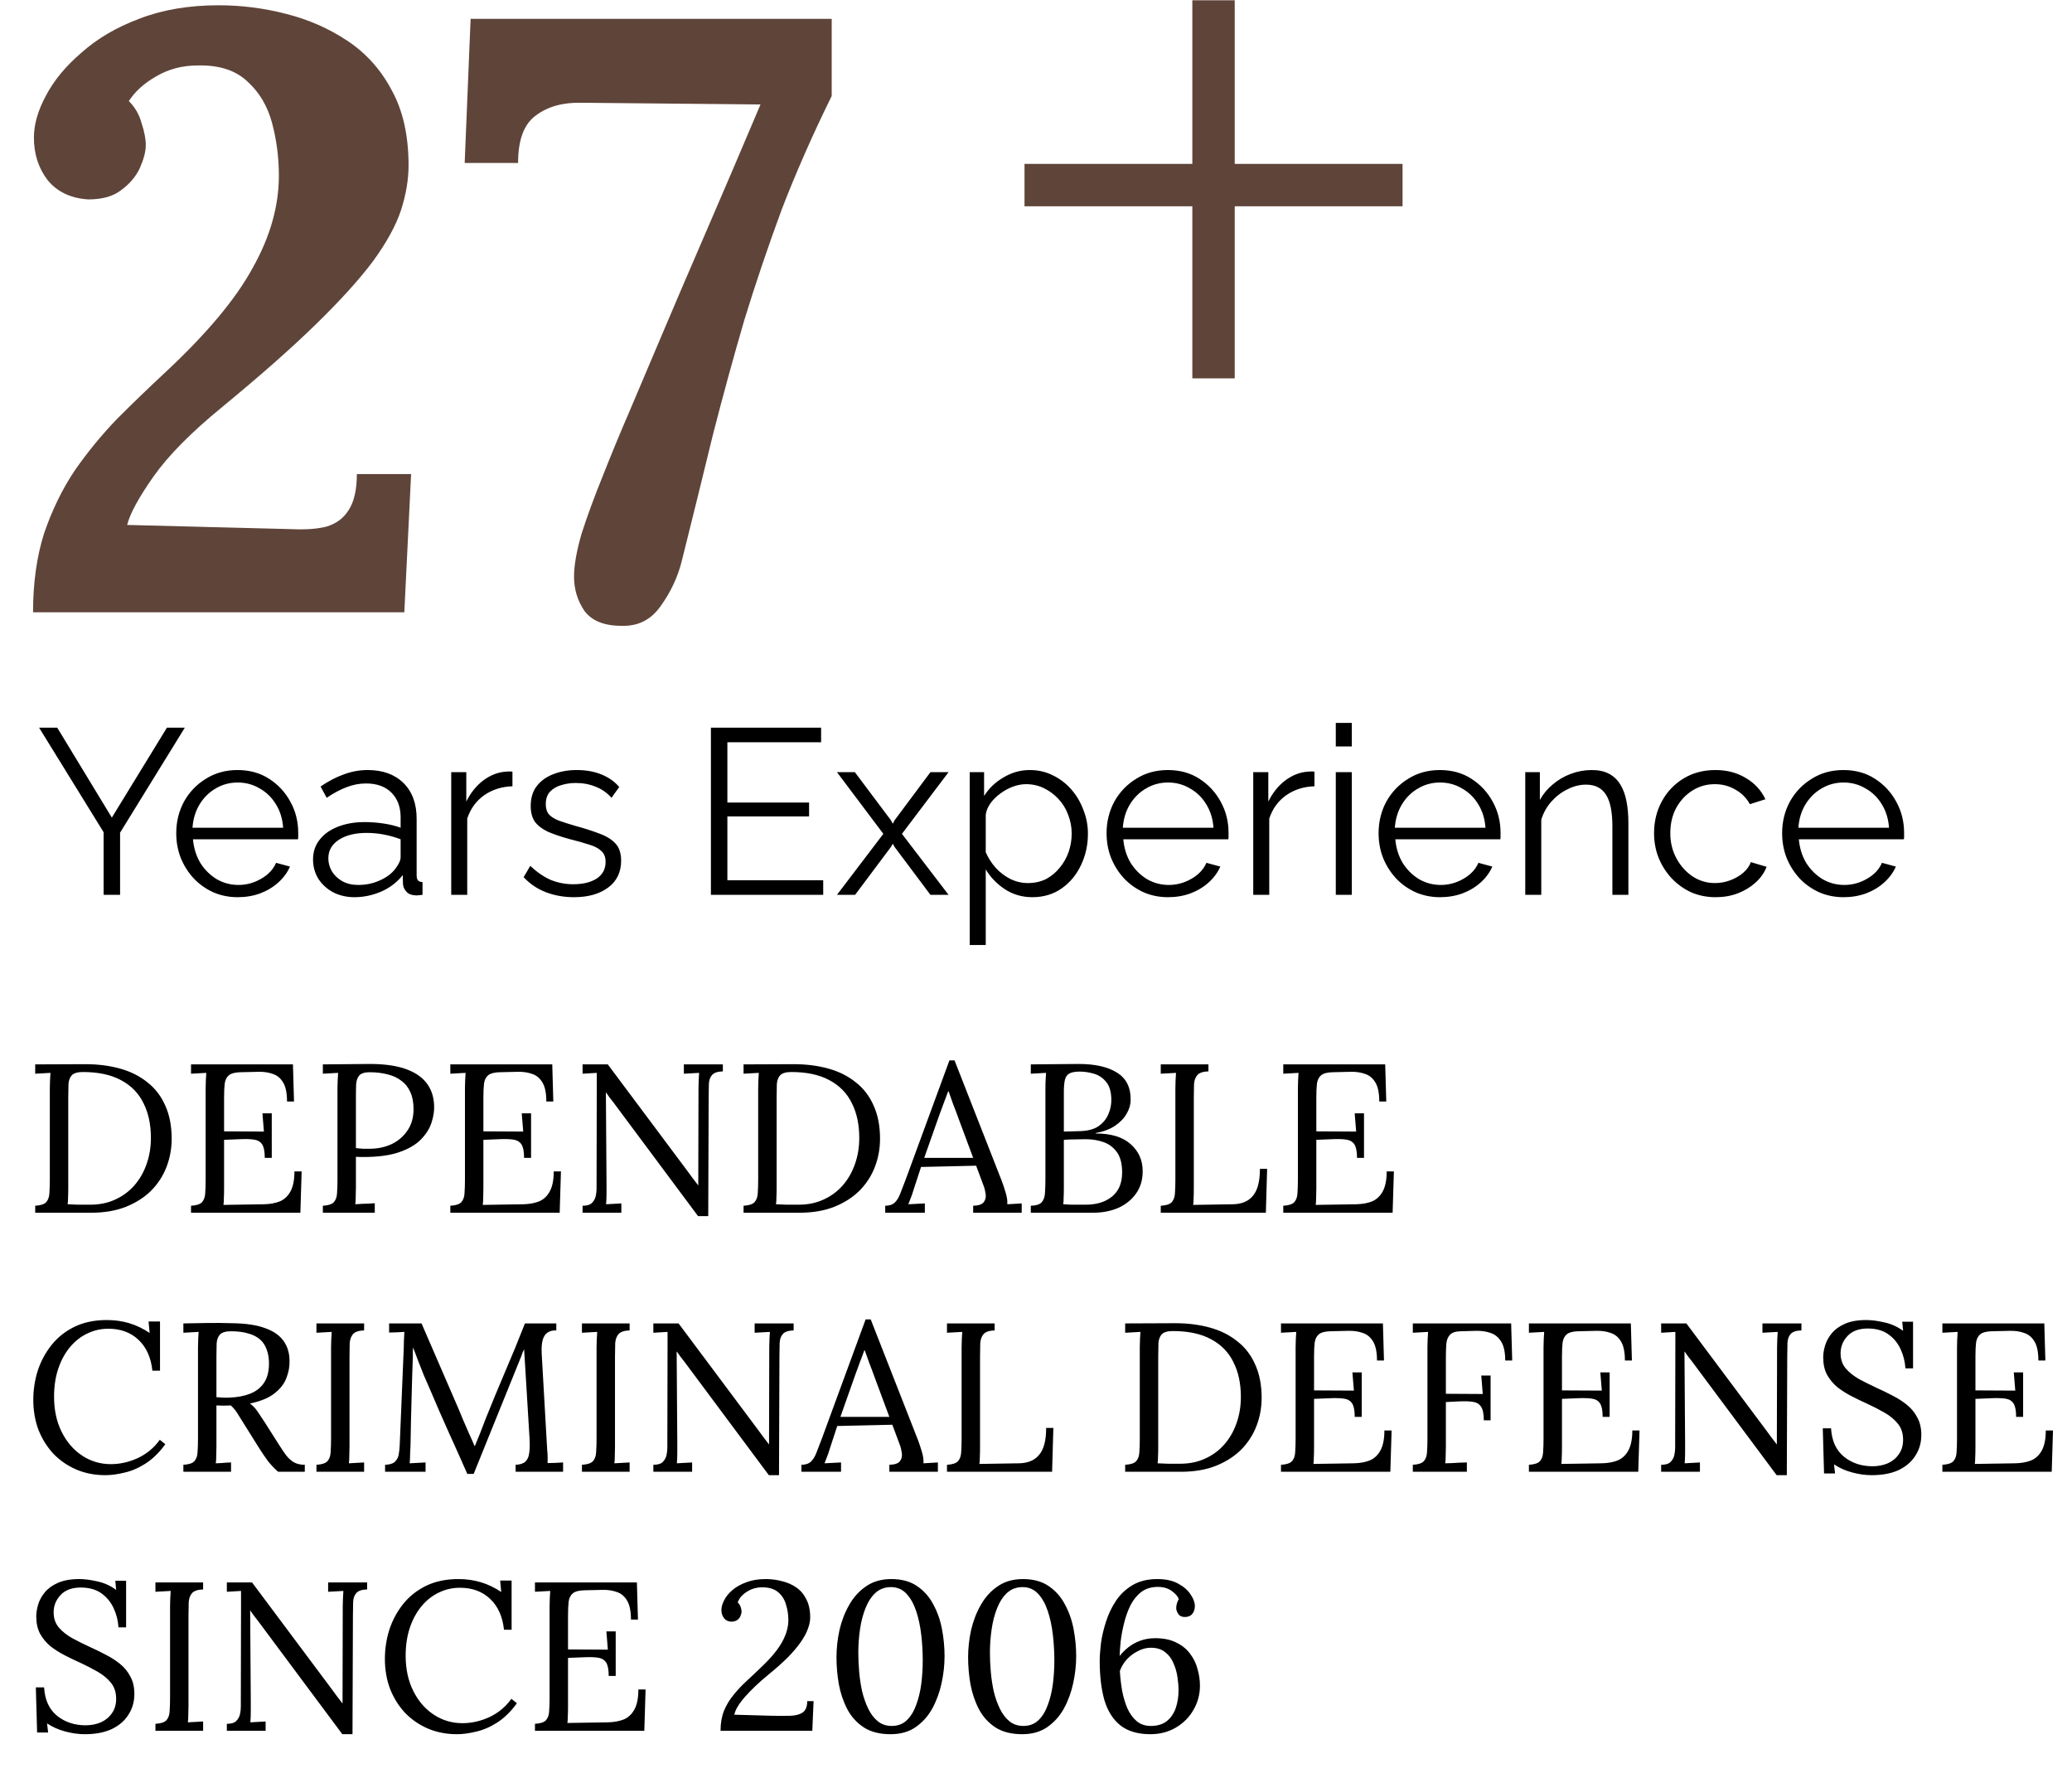
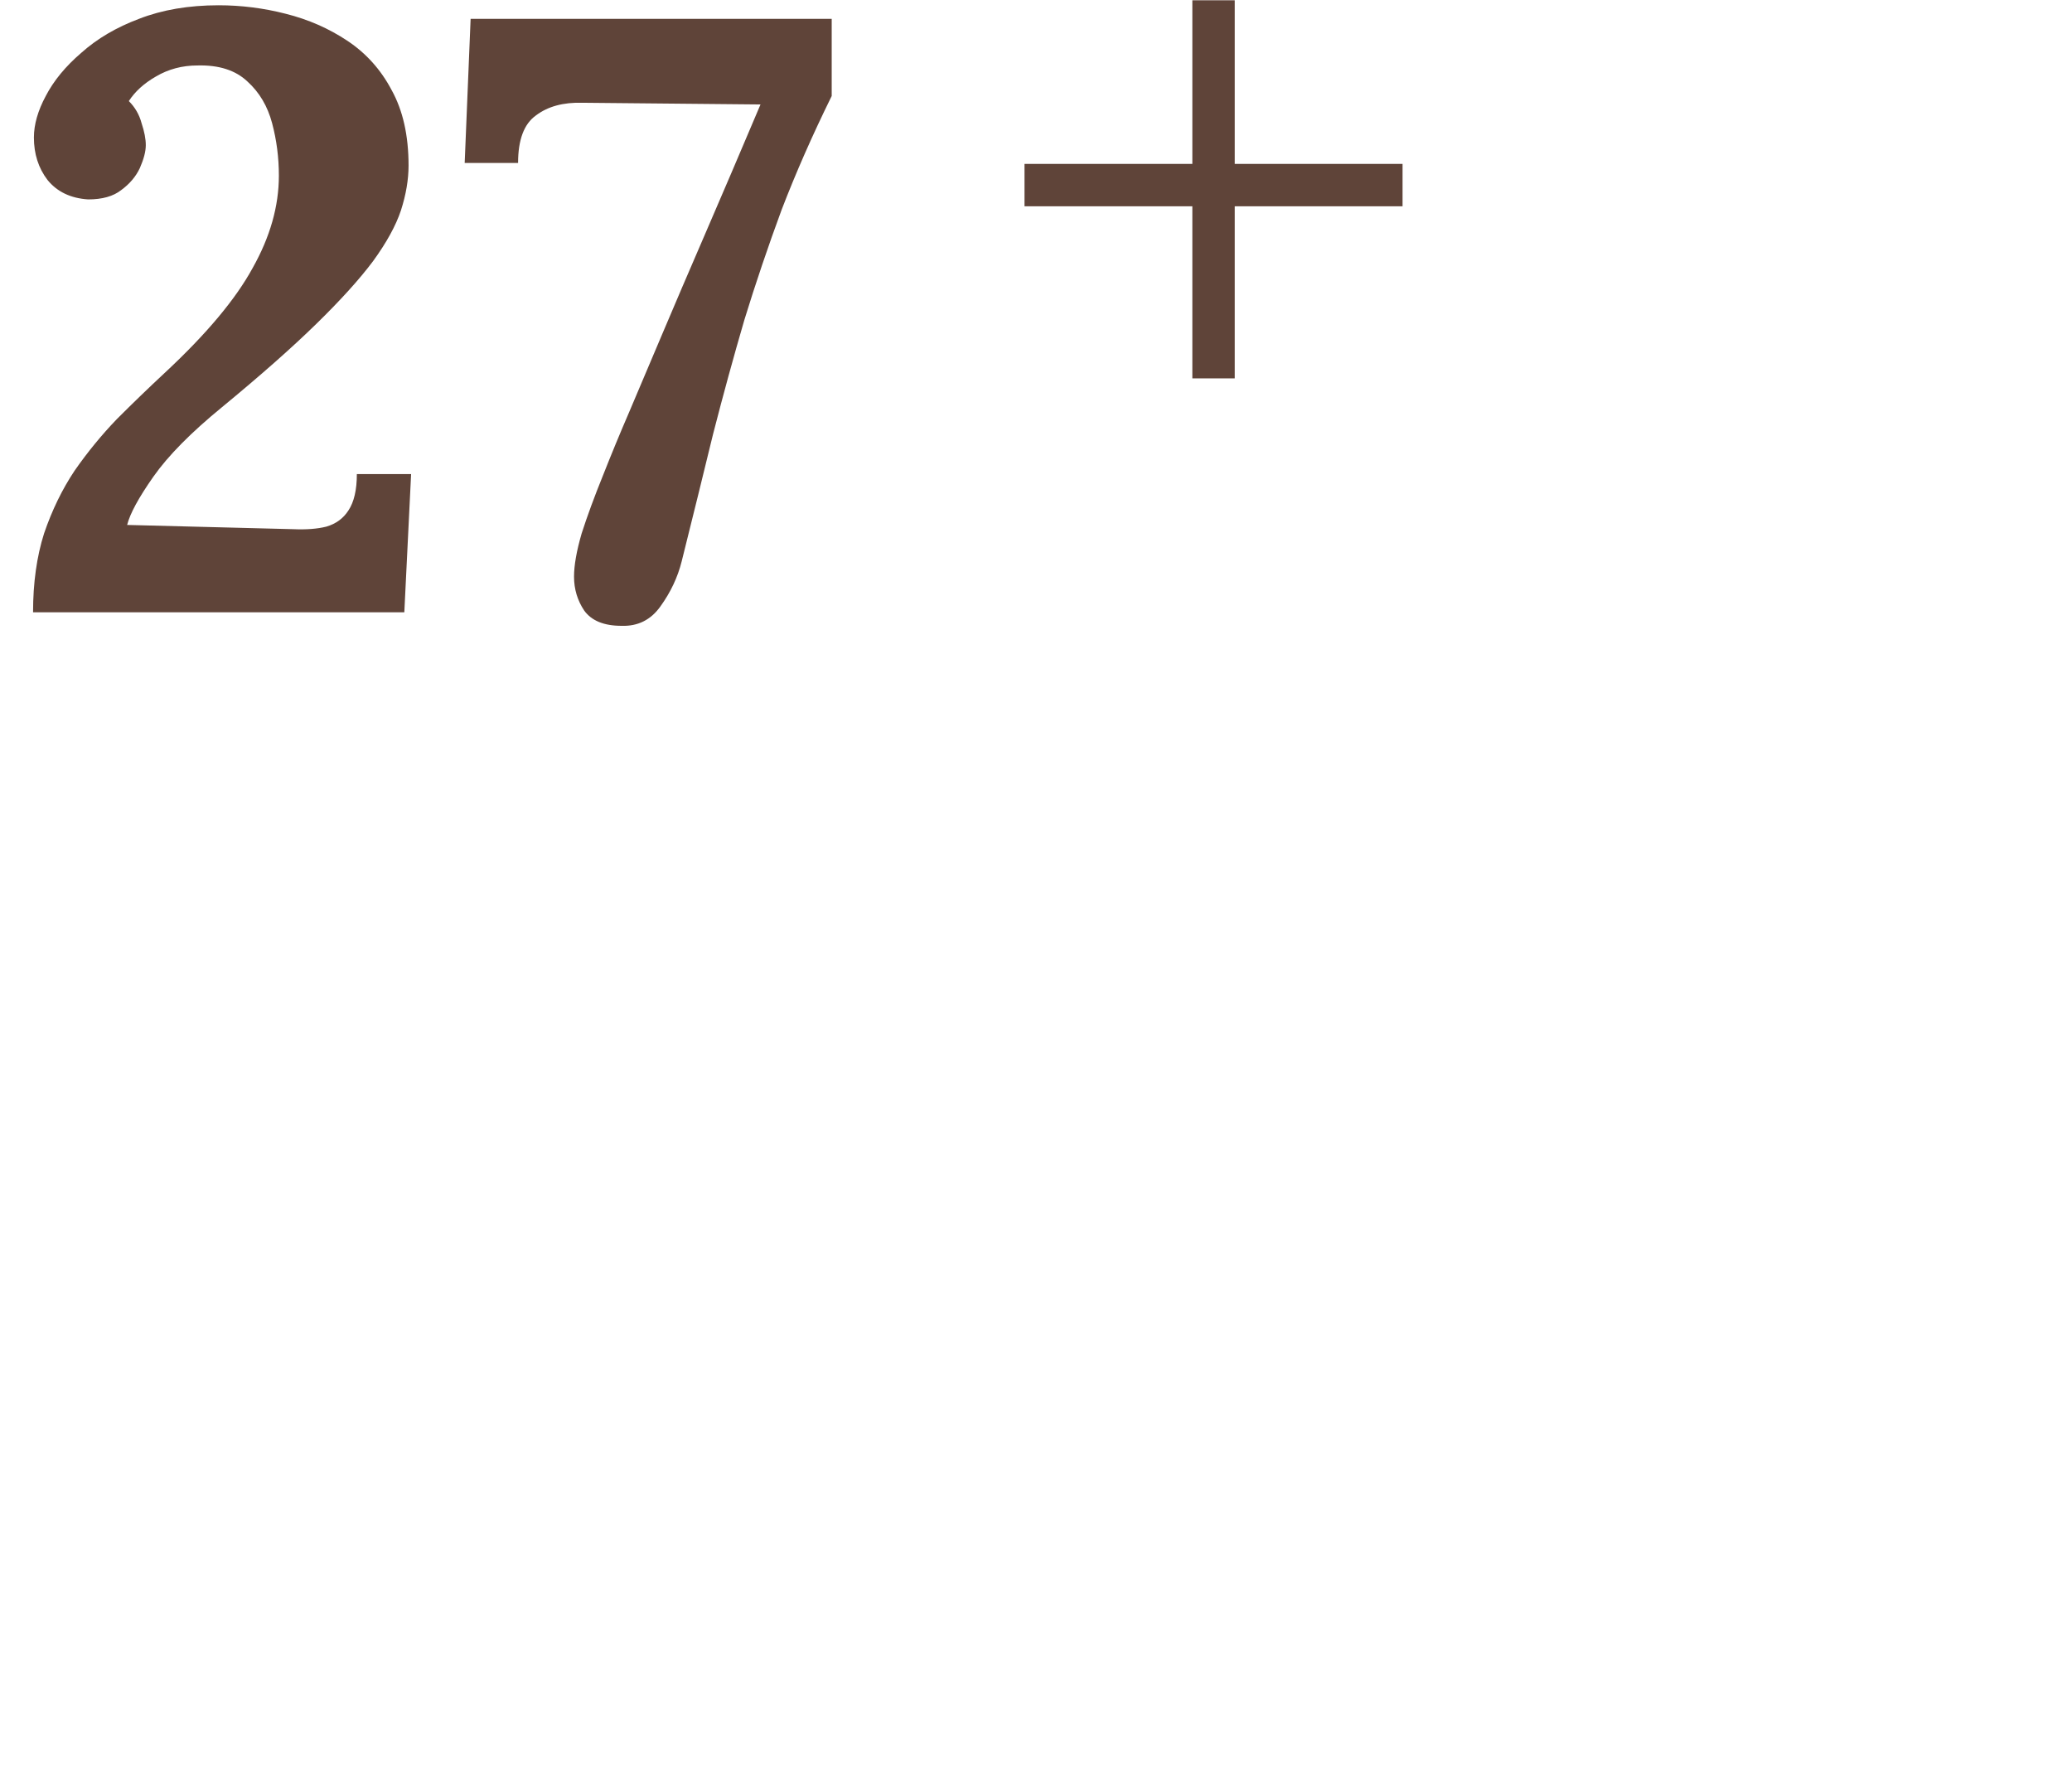
<svg xmlns="http://www.w3.org/2000/svg" width="176" height="151" viewBox="0 0 176 151" fill="none">
  <path d="M2.808 52C2.808 49.504 3.12 47.272 3.744 45.304C4.416 43.336 5.28 41.56 6.336 39.976C7.44 38.392 8.64 36.928 9.936 35.584C11.28 34.24 12.648 32.92 14.04 31.624C17.544 28.36 20.016 25.408 21.456 22.768C22.944 20.128 23.688 17.512 23.688 14.92C23.688 13.384 23.496 11.896 23.112 10.456C22.728 9.016 22.032 7.84 21.024 6.928C20.016 5.968 18.6 5.512 16.776 5.56C15.48 5.56 14.304 5.872 13.248 6.496C12.24 7.072 11.472 7.768 10.944 8.584C11.472 9.112 11.832 9.736 12.024 10.456C12.264 11.176 12.384 11.8 12.384 12.328C12.384 12.856 12.216 13.504 11.88 14.272C11.544 14.992 11.016 15.616 10.296 16.144C9.624 16.672 8.688 16.936 7.488 16.936C6 16.84 4.848 16.288 4.032 15.28C3.264 14.272 2.88 13.072 2.88 11.68C2.88 10.576 3.216 9.4 3.888 8.152C4.56 6.856 5.568 5.632 6.912 4.48C8.256 3.28 9.888 2.32 11.808 1.6C13.776 0.832 16.032 0.448 18.576 0.448C20.496 0.448 22.392 0.688 24.264 1.168C26.184 1.648 27.936 2.416 29.52 3.472C31.104 4.528 32.352 5.92 33.264 7.648C34.224 9.376 34.704 11.512 34.704 14.056C34.704 15.256 34.488 16.528 34.056 17.872C33.624 19.168 32.832 20.608 31.68 22.192C30.528 23.728 28.92 25.504 26.856 27.52C24.792 29.536 22.128 31.888 18.864 34.576C16.224 36.736 14.28 38.704 13.032 40.48C11.784 42.256 11.04 43.624 10.8 44.584L24.912 44.944C26.016 44.992 26.952 44.92 27.72 44.728C28.536 44.488 29.16 44.032 29.592 43.36C30.072 42.64 30.312 41.608 30.312 40.264H34.92L34.344 52H2.808ZM52.791 53.152C51.303 53.152 50.247 52.72 49.623 51.856C49.047 50.992 48.759 50.032 48.759 48.976C48.759 48.016 48.975 46.792 49.407 45.304C49.887 43.816 50.487 42.184 51.207 40.408C51.927 38.584 52.671 36.784 53.439 35.008C54.255 33.088 55.191 30.88 56.247 28.384C57.303 25.888 58.527 23.032 59.919 19.816C61.311 16.6 62.871 12.952 64.599 8.872L49.479 8.728C47.847 8.68 46.527 9.04 45.519 9.808C44.511 10.528 44.007 11.872 44.007 13.84H39.471L39.975 1.6H70.647V8.152C69.015 11.464 67.599 14.68 66.399 17.8C65.247 20.92 64.191 24.04 63.231 27.16C62.319 30.28 61.431 33.52 60.567 36.88C59.751 40.24 58.863 43.84 57.903 47.68C57.567 49.024 56.967 50.296 56.103 51.496C55.287 52.648 54.183 53.2 52.791 53.152Z" fill="#5F4439" />
-   <path d="M4.86 61.8L9.5 69.44L14.18 61.8H15.7L10.2 70.72V76H8.8V70.68L3.32 61.8H4.86ZM20.191 76.2C19.445 76.2 18.751 76.06 18.111 75.78C17.471 75.487 16.918 75.093 16.451 74.6C15.985 74.093 15.618 73.513 15.351 72.86C15.098 72.207 14.971 71.507 14.971 70.76C14.971 69.787 15.191 68.893 15.631 68.08C16.085 67.267 16.705 66.62 17.491 66.14C18.278 65.647 19.171 65.4 20.171 65.4C21.198 65.4 22.091 65.647 22.851 66.14C23.625 66.633 24.231 67.287 24.671 68.1C25.111 68.9 25.331 69.78 25.331 70.74C25.331 70.847 25.331 70.953 25.331 71.06C25.331 71.153 25.325 71.227 25.311 71.28H16.391C16.458 72.027 16.665 72.693 17.011 73.28C17.371 73.853 17.831 74.313 18.391 74.66C18.965 74.993 19.585 75.16 20.251 75.16C20.931 75.16 21.571 74.987 22.171 74.64C22.785 74.293 23.211 73.84 23.451 73.28L24.631 73.6C24.418 74.093 24.091 74.54 23.651 74.94C23.211 75.34 22.691 75.653 22.091 75.88C21.505 76.093 20.871 76.2 20.191 76.2ZM16.351 70.3H24.051C23.998 69.54 23.791 68.873 23.431 68.3C23.085 67.727 22.625 67.28 22.051 66.96C21.491 66.627 20.871 66.46 20.191 66.46C19.511 66.46 18.891 66.627 18.331 66.96C17.771 67.28 17.311 67.733 16.951 68.32C16.605 68.893 16.405 69.553 16.351 70.3ZM26.59 73C26.59 72.347 26.776 71.787 27.15 71.32C27.523 70.84 28.036 70.473 28.69 70.22C29.356 69.953 30.123 69.82 30.99 69.82C31.496 69.82 32.023 69.86 32.57 69.94C33.116 70.02 33.603 70.14 34.03 70.3V69.42C34.03 68.54 33.77 67.84 33.25 67.32C32.73 66.8 32.01 66.54 31.09 66.54C30.53 66.54 29.976 66.647 29.43 66.86C28.896 67.06 28.336 67.36 27.75 67.76L27.23 66.8C27.91 66.333 28.576 65.987 29.23 65.76C29.883 65.52 30.55 65.4 31.23 65.4C32.51 65.4 33.523 65.767 34.27 66.5C35.016 67.233 35.39 68.247 35.39 69.54V74.36C35.39 74.547 35.43 74.687 35.51 74.78C35.59 74.86 35.716 74.907 35.89 74.92V76C35.743 76.013 35.616 76.027 35.51 76.04C35.403 76.053 35.323 76.053 35.27 76.04C34.936 76.027 34.683 75.92 34.51 75.72C34.336 75.52 34.243 75.307 34.23 75.08L34.21 74.32C33.743 74.92 33.136 75.387 32.39 75.72C31.643 76.04 30.883 76.2 30.11 76.2C29.443 76.2 28.836 76.06 28.29 75.78C27.756 75.487 27.336 75.1 27.03 74.62C26.736 74.127 26.59 73.587 26.59 73ZM33.57 73.8C33.716 73.613 33.83 73.433 33.91 73.26C33.99 73.087 34.03 72.933 34.03 72.8V71.28C33.576 71.107 33.103 70.973 32.61 70.88C32.13 70.787 31.643 70.74 31.15 70.74C30.176 70.74 29.39 70.933 28.79 71.32C28.19 71.707 27.89 72.233 27.89 72.9C27.89 73.287 27.99 73.653 28.19 74C28.39 74.333 28.683 74.613 29.07 74.84C29.456 75.053 29.91 75.16 30.43 75.16C31.083 75.16 31.69 75.033 32.25 74.78C32.823 74.527 33.263 74.2 33.57 73.8ZM43.528 66.78C42.621 66.807 41.822 67.06 41.128 67.54C40.448 68.02 39.968 68.68 39.688 69.52V76H38.328V65.58H39.608V68.08C39.968 67.347 40.441 66.753 41.028 66.3C41.628 65.847 42.261 65.593 42.928 65.54C43.062 65.527 43.175 65.52 43.268 65.52C43.375 65.52 43.462 65.527 43.528 65.54V66.78ZM48.76 76.2C47.907 76.2 47.113 76.06 46.38 75.78C45.647 75.5 45.013 75.073 44.48 74.5L45.04 73.54C45.627 74.087 46.213 74.487 46.8 74.74C47.4 74.98 48.033 75.1 48.7 75.1C49.513 75.1 50.173 74.94 50.68 74.62C51.187 74.287 51.44 73.813 51.44 73.2C51.44 72.787 51.313 72.473 51.06 72.26C50.82 72.033 50.467 71.853 50 71.72C49.547 71.573 49 71.42 48.36 71.26C47.64 71.06 47.033 70.853 46.54 70.64C46.06 70.413 45.693 70.133 45.44 69.8C45.2 69.453 45.08 69.007 45.08 68.46C45.08 67.78 45.246 67.22 45.58 66.78C45.926 66.327 46.393 65.987 46.98 65.76C47.58 65.52 48.246 65.4 48.98 65.4C49.78 65.4 50.486 65.527 51.1 65.78C51.713 66.033 52.213 66.387 52.6 66.84L51.94 67.76C51.566 67.333 51.12 67.02 50.6 66.82C50.093 66.607 49.526 66.5 48.9 66.5C48.473 66.5 48.066 66.56 47.68 66.68C47.293 66.787 46.973 66.973 46.72 67.24C46.48 67.493 46.36 67.847 46.36 68.3C46.36 68.673 46.453 68.967 46.64 69.18C46.827 69.38 47.106 69.553 47.48 69.7C47.853 69.833 48.313 69.98 48.86 70.14C49.647 70.353 50.333 70.573 50.92 70.8C51.507 71.013 51.96 71.293 52.28 71.64C52.6 71.987 52.76 72.473 52.76 73.1C52.76 74.073 52.393 74.833 51.66 75.38C50.926 75.927 49.96 76.2 48.76 76.2ZM69.925 74.76V76H60.386V61.8H69.746V63.04H61.785V68.16H68.725V69.34H61.785V74.76H69.925ZM72.613 65.58L75.673 69.66L75.833 69.96L75.993 69.66L79.033 65.58H80.573L76.613 70.82L80.573 76H79.033L75.993 71.94L75.833 71.66L75.673 71.94L72.633 76H71.093L75.033 70.82L71.093 65.58H72.613ZM87.691 76.2C86.824 76.2 86.044 75.973 85.351 75.52C84.671 75.067 84.131 74.507 83.731 73.84V80.26H82.371V65.58H83.591V67.6C84.004 66.947 84.558 66.42 85.251 66.02C85.944 65.607 86.684 65.4 87.471 65.4C88.191 65.4 88.851 65.553 89.451 65.86C90.051 66.153 90.571 66.553 91.011 67.06C91.451 67.567 91.791 68.147 92.031 68.8C92.284 69.44 92.411 70.107 92.411 70.8C92.411 71.773 92.211 72.673 91.811 73.5C91.424 74.313 90.878 74.967 90.171 75.46C89.464 75.953 88.638 76.2 87.691 76.2ZM87.311 75C87.884 75 88.398 74.887 88.851 74.66C89.304 74.42 89.691 74.1 90.011 73.7C90.344 73.3 90.598 72.853 90.771 72.36C90.944 71.853 91.031 71.333 91.031 70.8C91.031 70.24 90.931 69.707 90.731 69.2C90.544 68.693 90.271 68.247 89.911 67.86C89.551 67.473 89.138 67.167 88.671 66.94C88.204 66.713 87.698 66.6 87.151 66.6C86.804 66.6 86.444 66.667 86.071 66.8C85.698 66.933 85.338 67.127 84.991 67.38C84.658 67.62 84.378 67.893 84.151 68.2C83.924 68.507 83.784 68.833 83.731 69.18V72.38C83.944 72.873 84.231 73.32 84.591 73.72C84.951 74.107 85.364 74.42 85.831 74.66C86.311 74.887 86.804 75 87.311 75ZM99.215 76.2C98.468 76.2 97.775 76.06 97.135 75.78C96.495 75.487 95.942 75.093 95.475 74.6C95.008 74.093 94.641 73.513 94.375 72.86C94.121 72.207 93.995 71.507 93.995 70.76C93.995 69.787 94.215 68.893 94.655 68.08C95.108 67.267 95.728 66.62 96.515 66.14C97.302 65.647 98.195 65.4 99.195 65.4C100.222 65.4 101.115 65.647 101.875 66.14C102.648 66.633 103.255 67.287 103.695 68.1C104.135 68.9 104.355 69.78 104.355 70.74C104.355 70.847 104.355 70.953 104.355 71.06C104.355 71.153 104.348 71.227 104.335 71.28H95.415C95.481 72.027 95.688 72.693 96.035 73.28C96.395 73.853 96.855 74.313 97.415 74.66C97.988 74.993 98.608 75.16 99.275 75.16C99.955 75.16 100.595 74.987 101.195 74.64C101.808 74.293 102.235 73.84 102.475 73.28L103.655 73.6C103.442 74.093 103.115 74.54 102.675 74.94C102.235 75.34 101.715 75.653 101.115 75.88C100.528 76.093 99.895 76.2 99.215 76.2ZM95.375 70.3H103.075C103.022 69.54 102.815 68.873 102.455 68.3C102.108 67.727 101.648 67.28 101.075 66.96C100.515 66.627 99.895 66.46 99.215 66.46C98.535 66.46 97.915 66.627 97.355 66.96C96.795 67.28 96.335 67.733 95.975 68.32C95.628 68.893 95.428 69.553 95.375 70.3ZM111.653 66.78C110.746 66.807 109.946 67.06 109.253 67.54C108.573 68.02 108.093 68.68 107.813 69.52V76H106.453V65.58H107.733V68.08C108.093 67.347 108.566 66.753 109.153 66.3C109.753 65.847 110.386 65.593 111.053 65.54C111.186 65.527 111.3 65.52 111.393 65.52C111.5 65.52 111.586 65.527 111.653 65.54V66.78ZM113.465 76V65.58H114.825V76H113.465ZM113.465 63.4V61.4H114.825V63.4H113.465ZM122.32 76.2C121.574 76.2 120.88 76.06 120.24 75.78C119.6 75.487 119.047 75.093 118.58 74.6C118.114 74.093 117.747 73.513 117.48 72.86C117.227 72.207 117.1 71.507 117.1 70.76C117.1 69.787 117.32 68.893 117.76 68.08C118.214 67.267 118.834 66.62 119.62 66.14C120.407 65.647 121.3 65.4 122.3 65.4C123.327 65.4 124.22 65.647 124.98 66.14C125.754 66.633 126.36 67.287 126.8 68.1C127.24 68.9 127.46 69.78 127.46 70.74C127.46 70.847 127.46 70.953 127.46 71.06C127.46 71.153 127.454 71.227 127.44 71.28H118.52C118.587 72.027 118.794 72.693 119.14 73.28C119.5 73.853 119.96 74.313 120.52 74.66C121.094 74.993 121.714 75.16 122.38 75.16C123.06 75.16 123.7 74.987 124.3 74.64C124.914 74.293 125.34 73.84 125.58 73.28L126.76 73.6C126.547 74.093 126.22 74.54 125.78 74.94C125.34 75.34 124.82 75.653 124.22 75.88C123.634 76.093 123 76.2 122.32 76.2ZM118.48 70.3H126.18C126.127 69.54 125.92 68.873 125.56 68.3C125.214 67.727 124.754 67.28 124.18 66.96C123.62 66.627 123 66.46 122.32 66.46C121.64 66.46 121.02 66.627 120.46 66.96C119.9 67.28 119.44 67.733 119.08 68.32C118.734 68.893 118.534 69.553 118.48 70.3ZM138.319 76H136.959V70.18C136.959 68.953 136.779 68.06 136.419 67.5C136.059 66.927 135.492 66.64 134.719 66.64C134.185 66.64 133.659 66.773 133.139 67.04C132.619 67.293 132.159 67.647 131.759 68.1C131.372 68.54 131.092 69.047 130.919 69.62V76H129.559V65.58H130.799V67.94C131.079 67.433 131.445 66.993 131.899 66.62C132.352 66.233 132.865 65.933 133.439 65.72C134.012 65.507 134.605 65.4 135.219 65.4C135.792 65.4 136.279 65.507 136.679 65.72C137.079 65.933 137.399 66.24 137.639 66.64C137.879 67.027 138.052 67.5 138.159 68.06C138.265 68.607 138.319 69.22 138.319 69.9V76ZM145.739 76.2C144.979 76.2 144.279 76.06 143.639 75.78C143.012 75.487 142.459 75.087 141.979 74.58C141.512 74.073 141.145 73.493 140.879 72.84C140.625 72.187 140.499 71.493 140.499 70.76C140.499 69.773 140.719 68.873 141.159 68.06C141.599 67.247 142.212 66.6 142.999 66.12C143.785 65.64 144.692 65.4 145.719 65.4C146.692 65.4 147.552 65.627 148.299 66.08C149.045 66.52 149.599 67.12 149.959 67.88L148.639 68.3C148.345 67.767 147.932 67.353 147.399 67.06C146.879 66.753 146.299 66.6 145.659 66.6C144.965 66.6 144.332 66.78 143.759 67.14C143.185 67.5 142.725 67.993 142.379 68.62C142.045 69.247 141.879 69.96 141.879 70.76C141.879 71.547 142.052 72.26 142.399 72.9C142.745 73.54 143.205 74.053 143.779 74.44C144.352 74.813 144.985 75 145.679 75C146.132 75 146.565 74.92 146.979 74.76C147.405 74.6 147.772 74.387 148.079 74.12C148.399 73.84 148.612 73.54 148.719 73.22L150.059 73.62C149.872 74.113 149.559 74.56 149.119 74.96C148.692 75.347 148.185 75.653 147.599 75.88C147.025 76.093 146.405 76.2 145.739 76.2ZM156.598 76.2C155.851 76.2 155.158 76.06 154.518 75.78C153.878 75.487 153.324 75.093 152.858 74.6C152.391 74.093 152.024 73.513 151.758 72.86C151.504 72.207 151.378 71.507 151.378 70.76C151.378 69.787 151.598 68.893 152.038 68.08C152.491 67.267 153.111 66.62 153.898 66.14C154.684 65.647 155.578 65.4 156.578 65.4C157.604 65.4 158.498 65.647 159.258 66.14C160.031 66.633 160.638 67.287 161.078 68.1C161.518 68.9 161.738 69.78 161.738 70.74C161.738 70.847 161.738 70.953 161.738 71.06C161.738 71.153 161.731 71.227 161.718 71.28H152.798C152.864 72.027 153.071 72.693 153.418 73.28C153.778 73.853 154.238 74.313 154.798 74.66C155.371 74.993 155.991 75.16 156.658 75.16C157.338 75.16 157.978 74.987 158.578 74.64C159.191 74.293 159.618 73.84 159.858 73.28L161.038 73.6C160.824 74.093 160.498 74.54 160.058 74.94C159.618 75.34 159.098 75.653 158.498 75.88C157.911 76.093 157.278 76.2 156.598 76.2ZM152.758 70.3H160.458C160.404 69.54 160.198 68.873 159.838 68.3C159.491 67.727 159.031 67.28 158.458 66.96C157.898 66.627 157.278 66.46 156.598 66.46C155.918 66.46 155.298 66.627 154.738 66.96C154.178 67.28 153.718 67.733 153.358 68.32C153.011 68.893 152.811 69.553 152.758 70.3Z" fill="black" />
  <path d="M87.024 13.92H119.136V17.52H87.024V13.92ZM104.88 0.024V32.136H101.28V0.024H104.88Z" fill="#5F4439" />
-   <path d="M2.99 102.406C3.446 102.382 3.758 102.28 3.926 102.1C4.094 101.908 4.184 101.65 4.196 101.326C4.22 100.99 4.232 100.612 4.232 100.192V92.416C4.232 92.176 4.238 91.948 4.25 91.732C4.262 91.504 4.274 91.3 4.286 91.12C4.07 91.132 3.854 91.144 3.638 91.156C3.422 91.168 3.206 91.18 2.99 91.192V90.4L7.238 90.382C8.318 90.382 9.308 90.508 10.208 90.76C11.108 91.012 11.882 91.402 12.53 91.93C13.19 92.446 13.694 93.106 14.042 93.91C14.402 94.702 14.582 95.638 14.582 96.718C14.582 97.546 14.438 98.338 14.15 99.094C13.862 99.85 13.43 100.522 12.854 101.11C12.278 101.686 11.558 102.148 10.694 102.496C9.842 102.832 8.852 103 7.724 103H2.99V102.406ZM5.798 100.876C5.798 101.2 5.792 101.476 5.78 101.704C5.78 101.932 5.768 102.124 5.744 102.28C6.068 102.292 6.362 102.304 6.626 102.316C6.902 102.316 7.13 102.316 7.31 102.316C7.502 102.316 7.622 102.316 7.67 102.316C8.45 102.316 9.152 102.172 9.776 101.884C10.412 101.596 10.952 101.2 11.396 100.696C11.852 100.18 12.2 99.58 12.44 98.896C12.692 98.2 12.818 97.45 12.818 96.646C12.818 95.506 12.608 94.522 12.188 93.694C11.78 92.854 11.15 92.206 10.298 91.75C9.446 91.282 8.36 91.048 7.04 91.048C6.596 91.048 6.284 91.138 6.104 91.318C5.936 91.498 5.84 91.75 5.816 92.074C5.804 92.398 5.798 92.776 5.798 93.208V100.876ZM22.49 98.338C22.49 97.81 22.418 97.432 22.274 97.204C22.13 96.976 21.902 96.838 21.59 96.79C21.278 96.742 20.864 96.73 20.348 96.754L19.034 96.808V100.93C19.034 101.254 19.028 101.53 19.016 101.758C19.016 101.986 19.004 102.178 18.98 102.334L22.418 102.28C22.946 102.268 23.402 102.184 23.786 102.028C24.17 101.86 24.47 101.572 24.686 101.164C24.902 100.756 25.01 100.198 25.01 99.49H25.622L25.514 103H16.226V102.406C16.682 102.382 16.994 102.28 17.162 102.1C17.33 101.908 17.42 101.65 17.432 101.326C17.456 100.99 17.468 100.612 17.468 100.192V92.416C17.468 92.176 17.474 91.948 17.486 91.732C17.498 91.504 17.51 91.3 17.522 91.12C17.306 91.132 17.09 91.144 16.874 91.156C16.658 91.168 16.442 91.18 16.226 91.192V90.4H24.884L24.974 93.55H24.38C24.38 92.842 24.272 92.308 24.056 91.948C23.84 91.576 23.546 91.33 23.174 91.21C22.814 91.078 22.406 91.018 21.95 91.03L20.402 91.066C19.958 91.078 19.64 91.162 19.448 91.318C19.256 91.474 19.136 91.708 19.088 92.02C19.052 92.32 19.034 92.716 19.034 93.208V96.088L22.418 96.106L22.292 94.558H23.084V98.338H22.49ZM27.424 102.406C27.88 102.382 28.192 102.28 28.36 102.1C28.528 101.908 28.618 101.65 28.63 101.326C28.654 100.99 28.666 100.612 28.666 100.192V92.416C28.666 92.176 28.672 91.948 28.684 91.732C28.696 91.504 28.708 91.3 28.72 91.12C28.504 91.132 28.288 91.144 28.072 91.156C27.856 91.168 27.64 91.18 27.424 91.192V90.4C28.06 90.388 28.714 90.382 29.386 90.382C30.058 90.37 30.742 90.364 31.438 90.364C32.602 90.364 33.58 90.496 34.372 90.76C35.164 91.024 35.77 91.414 36.19 91.93C36.61 92.446 36.838 93.088 36.874 93.856C36.898 94.324 36.826 94.816 36.658 95.332C36.502 95.836 36.202 96.316 35.758 96.772C35.326 97.216 34.714 97.576 33.922 97.852C33.13 98.128 32.116 98.266 30.88 98.266C30.832 98.266 30.742 98.266 30.61 98.266C30.478 98.266 30.352 98.26 30.232 98.248V100.858C30.232 101.182 30.226 101.464 30.214 101.704C30.214 101.932 30.202 102.124 30.178 102.28C30.37 102.268 30.556 102.256 30.736 102.244C30.916 102.232 31.096 102.226 31.276 102.226C31.468 102.214 31.654 102.202 31.834 102.19V103H27.424V102.406ZM30.232 97.51C30.46 97.534 30.652 97.552 30.808 97.564C30.976 97.564 31.174 97.564 31.402 97.564C32.086 97.564 32.71 97.432 33.274 97.168C33.838 96.892 34.288 96.502 34.624 95.998C34.96 95.494 35.128 94.894 35.128 94.198C35.128 93.634 35.038 93.154 34.858 92.758C34.678 92.35 34.42 92.026 34.084 91.786C33.76 91.534 33.37 91.354 32.914 91.246C32.458 91.126 31.954 91.066 31.402 91.066C30.982 91.066 30.688 91.156 30.52 91.336C30.364 91.516 30.274 91.768 30.25 92.092C30.238 92.404 30.232 92.776 30.232 93.208V97.51ZM44.516 98.338C44.516 97.81 44.444 97.432 44.3 97.204C44.156 96.976 43.928 96.838 43.616 96.79C43.304 96.742 42.89 96.73 42.374 96.754L41.06 96.808V100.93C41.06 101.254 41.054 101.53 41.042 101.758C41.042 101.986 41.03 102.178 41.006 102.334L44.444 102.28C44.972 102.268 45.428 102.184 45.812 102.028C46.196 101.86 46.496 101.572 46.712 101.164C46.928 100.756 47.036 100.198 47.036 99.49H47.648L47.54 103H38.252V102.406C38.708 102.382 39.02 102.28 39.188 102.1C39.356 101.908 39.446 101.65 39.458 101.326C39.482 100.99 39.494 100.612 39.494 100.192V92.416C39.494 92.176 39.5 91.948 39.512 91.732C39.524 91.504 39.536 91.3 39.548 91.12C39.332 91.132 39.116 91.144 38.9 91.156C38.684 91.168 38.468 91.18 38.252 91.192V90.4H46.91L47 93.55H46.406C46.406 92.842 46.298 92.308 46.082 91.948C45.866 91.576 45.572 91.33 45.2 91.21C44.84 91.078 44.432 91.018 43.976 91.03L42.428 91.066C41.984 91.078 41.666 91.162 41.474 91.318C41.282 91.474 41.162 91.708 41.114 92.02C41.078 92.32 41.06 92.716 41.06 93.208V96.088L44.444 96.106L44.318 94.558H45.11V98.338H44.516ZM59.295 103.288L52.113 93.64C52.005 93.496 51.897 93.358 51.789 93.226C51.693 93.082 51.591 92.938 51.483 92.794H51.465L51.519 100.498C51.519 100.798 51.519 101.098 51.519 101.398C51.519 101.698 51.507 101.992 51.483 102.28C51.699 102.268 51.915 102.256 52.131 102.244C52.347 102.232 52.563 102.22 52.779 102.208V103H49.485V102.406C49.857 102.406 50.121 102.328 50.277 102.172C50.445 102.004 50.553 101.812 50.601 101.596C50.649 101.368 50.673 101.164 50.673 100.984L50.691 92.326C50.691 92.122 50.691 91.918 50.691 91.714C50.691 91.51 50.691 91.312 50.691 91.12C50.499 91.132 50.301 91.144 50.097 91.156C49.893 91.168 49.689 91.18 49.485 91.192V90.4H51.627L58.377 99.436C58.533 99.64 58.683 99.844 58.827 100.048C58.983 100.252 59.139 100.456 59.295 100.66H59.313L59.331 92.416C59.331 92.176 59.337 91.948 59.349 91.732C59.361 91.504 59.373 91.3 59.385 91.12C59.169 91.132 58.953 91.144 58.737 91.156C58.521 91.168 58.305 91.18 58.089 91.192V90.4H61.401V90.994C60.957 91.006 60.651 91.108 60.483 91.3C60.315 91.492 60.225 91.75 60.213 92.074C60.201 92.398 60.195 92.776 60.195 93.208L60.159 103.288H59.295ZM63.16 102.406C63.616 102.382 63.928 102.28 64.096 102.1C64.264 101.908 64.354 101.65 64.366 101.326C64.39 100.99 64.402 100.612 64.402 100.192V92.416C64.402 92.176 64.408 91.948 64.42 91.732C64.432 91.504 64.444 91.3 64.456 91.12C64.24 91.132 64.024 91.144 63.808 91.156C63.592 91.168 63.376 91.18 63.16 91.192V90.4L67.408 90.382C68.488 90.382 69.478 90.508 70.378 90.76C71.278 91.012 72.052 91.402 72.7 91.93C73.36 92.446 73.864 93.106 74.212 93.91C74.572 94.702 74.752 95.638 74.752 96.718C74.752 97.546 74.608 98.338 74.32 99.094C74.032 99.85 73.6 100.522 73.024 101.11C72.448 101.686 71.728 102.148 70.864 102.496C70.012 102.832 69.022 103 67.894 103H63.16V102.406ZM65.968 100.876C65.968 101.2 65.962 101.476 65.95 101.704C65.95 101.932 65.938 102.124 65.914 102.28C66.238 102.292 66.532 102.304 66.796 102.316C67.072 102.316 67.3 102.316 67.48 102.316C67.672 102.316 67.792 102.316 67.84 102.316C68.62 102.316 69.322 102.172 69.946 101.884C70.582 101.596 71.122 101.2 71.566 100.696C72.022 100.18 72.37 99.58 72.61 98.896C72.862 98.2 72.988 97.45 72.988 96.646C72.988 95.506 72.778 94.522 72.358 93.694C71.95 92.854 71.32 92.206 70.468 91.75C69.616 91.282 68.53 91.048 67.21 91.048C66.766 91.048 66.454 91.138 66.274 91.318C66.106 91.498 66.01 91.75 65.986 92.074C65.974 92.398 65.968 92.776 65.968 93.208V100.876ZM75.193 103V102.406C75.553 102.406 75.829 102.31 76.021 102.118C76.213 101.926 76.369 101.662 76.489 101.326C76.621 100.99 76.771 100.6 76.939 100.156L80.647 90.058H81.079L85.093 100.3C85.189 100.552 85.297 100.876 85.417 101.272C85.537 101.668 85.585 102.004 85.561 102.28C85.765 102.268 85.969 102.256 86.173 102.244C86.377 102.232 86.581 102.22 86.785 102.208V103H82.663V102.406C83.119 102.394 83.419 102.292 83.563 102.1C83.707 101.908 83.761 101.68 83.725 101.416C83.689 101.152 83.629 100.912 83.545 100.696L82.915 99.004L78.235 99.112L77.605 101.038C77.521 101.326 77.443 101.554 77.371 101.722C77.311 101.89 77.239 102.076 77.155 102.28C77.395 102.268 77.629 102.256 77.857 102.244C78.097 102.232 78.331 102.22 78.559 102.208V103H75.193ZM78.505 98.338H82.663L81.385 94.9C81.253 94.528 81.115 94.162 80.971 93.802C80.839 93.43 80.707 93.058 80.575 92.686H80.539C80.419 93.022 80.293 93.358 80.161 93.694C80.041 94.03 79.915 94.372 79.783 94.72L78.505 98.338ZM87.558 103V102.406C88.014 102.394 88.326 102.292 88.494 102.1C88.662 101.896 88.752 101.626 88.764 101.29C88.788 100.942 88.8 100.546 88.8 100.102V92.542C88.8 92.218 88.806 91.942 88.818 91.714C88.83 91.474 88.842 91.276 88.854 91.12C88.638 91.132 88.422 91.144 88.206 91.156C87.99 91.168 87.774 91.18 87.558 91.192V90.4C88.218 90.388 88.878 90.382 89.538 90.382C90.21 90.37 90.906 90.364 91.626 90.364C93.018 90.364 94.104 90.61 94.884 91.102C95.676 91.594 96.06 92.374 96.036 93.442C96.036 93.826 95.922 94.21 95.694 94.594C95.478 94.978 95.148 95.32 94.704 95.62C94.272 95.908 93.726 96.112 93.066 96.232V96.268C94.386 96.268 95.382 96.574 96.054 97.186C96.726 97.786 97.062 98.548 97.062 99.472C97.062 100.204 96.876 100.834 96.504 101.362C96.132 101.89 95.628 102.298 94.992 102.586C94.356 102.862 93.63 103 92.814 103H87.558ZM90.312 102.28C90.504 102.292 90.732 102.304 90.996 102.316C91.272 102.316 91.524 102.316 91.752 102.316C91.992 102.316 92.148 102.316 92.22 102.316C93.144 102.316 93.888 102.088 94.452 101.632C95.028 101.164 95.316 100.48 95.316 99.58C95.316 98.848 95.172 98.278 94.884 97.87C94.596 97.462 94.218 97.174 93.75 97.006C93.282 96.838 92.772 96.754 92.22 96.754C91.86 96.754 91.53 96.76 91.23 96.772C90.942 96.772 90.654 96.784 90.366 96.808V100.876C90.366 101.2 90.36 101.476 90.348 101.704C90.348 101.932 90.336 102.124 90.312 102.28ZM90.366 96.106L91.68 96.07C92.364 96.058 92.904 95.92 93.3 95.656C93.696 95.38 93.978 95.038 94.146 94.63C94.326 94.222 94.41 93.796 94.398 93.352C94.386 92.704 94.236 92.212 93.948 91.876C93.672 91.54 93.33 91.312 92.922 91.192C92.514 91.072 92.112 91.012 91.716 91.012C91.32 91.012 91.026 91.066 90.834 91.174C90.642 91.282 90.516 91.462 90.456 91.714C90.396 91.966 90.366 92.314 90.366 92.758V96.106ZM98.597 103V102.406C99.053 102.382 99.365 102.28 99.533 102.1C99.701 101.908 99.791 101.65 99.803 101.326C99.827 100.99 99.839 100.612 99.839 100.192V92.416C99.839 92.176 99.845 91.948 99.857 91.732C99.869 91.504 99.881 91.3 99.893 91.12C99.677 91.132 99.461 91.144 99.245 91.156C99.029 91.168 98.813 91.18 98.597 91.192V90.4H102.647V90.994C102.203 91.006 101.891 91.108 101.711 91.3C101.543 91.492 101.447 91.75 101.423 92.074C101.411 92.398 101.405 92.776 101.405 93.208V100.93C101.405 101.254 101.399 101.53 101.387 101.758C101.387 101.986 101.375 102.178 101.351 102.334L104.717 102.28C105.473 102.268 106.043 102.028 106.427 101.56C106.823 101.092 107.021 100.33 107.021 99.274H107.633L107.525 103H98.597ZM115.268 98.338C115.268 97.81 115.196 97.432 115.052 97.204C114.908 96.976 114.68 96.838 114.368 96.79C114.056 96.742 113.642 96.73 113.126 96.754L111.812 96.808V100.93C111.812 101.254 111.806 101.53 111.794 101.758C111.794 101.986 111.782 102.178 111.758 102.334L115.196 102.28C115.724 102.268 116.18 102.184 116.564 102.028C116.948 101.86 117.248 101.572 117.464 101.164C117.68 100.756 117.788 100.198 117.788 99.49H118.4L118.292 103H109.004V102.406C109.46 102.382 109.772 102.28 109.94 102.1C110.108 101.908 110.198 101.65 110.21 101.326C110.234 100.99 110.246 100.612 110.246 100.192V92.416C110.246 92.176 110.252 91.948 110.264 91.732C110.276 91.504 110.288 91.3 110.3 91.12C110.084 91.132 109.868 91.144 109.652 91.156C109.436 91.168 109.22 91.18 109.004 91.192V90.4H117.662L117.752 93.55H117.158C117.158 92.842 117.05 92.308 116.834 91.948C116.618 91.576 116.324 91.33 115.952 91.21C115.592 91.078 115.184 91.018 114.728 91.03L113.18 91.066C112.736 91.078 112.418 91.162 112.226 91.318C112.034 91.474 111.914 91.708 111.866 92.02C111.83 92.32 111.812 92.716 111.812 93.208V96.088L115.196 96.106L115.07 94.558H115.862V98.338H115.268ZM12.944 116.414C12.824 115.286 12.428 114.41 11.756 113.786C11.096 113.162 10.244 112.85 9.2 112.85C8.564 112.85 7.964 112.988 7.4 113.264C6.848 113.528 6.362 113.912 5.942 114.416C5.522 114.92 5.192 115.526 4.952 116.234C4.712 116.942 4.592 117.74 4.592 118.628C4.592 119.756 4.808 120.752 5.24 121.616C5.672 122.48 6.254 123.152 6.986 123.632C7.718 124.112 8.528 124.352 9.416 124.352C10.196 124.352 10.964 124.178 11.72 123.83C12.476 123.47 13.094 122.954 13.574 122.282L14.042 122.66C13.526 123.368 12.968 123.914 12.368 124.298C11.768 124.682 11.168 124.94 10.568 125.072C9.98 125.216 9.44 125.288 8.948 125.288C8.048 125.288 7.22 125.126 6.464 124.802C5.72 124.478 5.072 124.028 4.52 123.452C3.98 122.864 3.56 122.186 3.26 121.418C2.972 120.638 2.828 119.798 2.828 118.898C2.828 118.046 2.954 117.218 3.206 116.414C3.47 115.61 3.86 114.884 4.376 114.236C4.892 113.588 5.54 113.072 6.32 112.688C7.112 112.304 8.03 112.112 9.074 112.112C9.746 112.112 10.382 112.202 10.982 112.382C11.582 112.562 12.158 112.838 12.71 113.21L12.62 112.238H13.592V116.414H12.944ZM15.576 125V124.406C16.032 124.382 16.344 124.28 16.512 124.1C16.68 123.908 16.77 123.65 16.782 123.326C16.806 122.99 16.818 122.612 16.818 122.192V114.416C16.818 114.176 16.824 113.948 16.836 113.732C16.848 113.504 16.86 113.3 16.872 113.12C16.656 113.132 16.44 113.144 16.224 113.156C16.008 113.168 15.792 113.18 15.576 113.192V112.4C16.248 112.388 16.926 112.376 17.61 112.364C18.306 112.352 19.002 112.358 19.698 112.382C20.862 112.394 21.798 112.532 22.506 112.796C23.226 113.048 23.754 113.414 24.09 113.894C24.426 114.362 24.594 114.932 24.594 115.604C24.606 116.072 24.516 116.552 24.324 117.044C24.144 117.524 23.808 117.956 23.316 118.34C22.836 118.724 22.14 119.012 21.228 119.204C21.468 119.372 21.678 119.588 21.858 119.852C22.038 120.116 22.242 120.422 22.47 120.77L23.694 122.696C23.898 123.02 24.096 123.314 24.288 123.578C24.48 123.83 24.702 124.034 24.954 124.19C25.206 124.334 25.518 124.406 25.89 124.406V125H23.622C23.274 124.688 22.98 124.376 22.74 124.064C22.512 123.752 22.272 123.398 22.02 123.002L20.814 121.076C20.658 120.824 20.478 120.536 20.274 120.212C20.082 119.876 19.86 119.594 19.608 119.366C19.416 119.378 19.212 119.384 18.996 119.384C18.792 119.384 18.588 119.378 18.384 119.366V122.858C18.384 123.182 18.378 123.464 18.366 123.704C18.366 123.932 18.354 124.124 18.33 124.28C18.474 124.268 18.618 124.262 18.762 124.262C18.906 124.25 19.05 124.238 19.194 124.226C19.338 124.214 19.482 124.208 19.626 124.208V125H15.576ZM19.5 118.7C20.16 118.676 20.736 118.568 21.228 118.376C21.732 118.184 22.128 117.878 22.416 117.458C22.704 117.038 22.848 116.486 22.848 115.802C22.848 115.346 22.782 114.95 22.65 114.614C22.53 114.266 22.338 113.978 22.074 113.75C21.81 113.522 21.474 113.354 21.066 113.246C20.658 113.126 20.178 113.066 19.626 113.066C19.182 113.066 18.87 113.156 18.69 113.336C18.522 113.516 18.426 113.768 18.402 114.092C18.39 114.404 18.384 114.776 18.384 115.208V118.664C18.576 118.676 18.756 118.688 18.924 118.7C19.104 118.712 19.296 118.712 19.5 118.7ZM30.929 112.994C30.485 113.006 30.173 113.108 29.993 113.3C29.825 113.492 29.729 113.75 29.705 114.074C29.693 114.398 29.687 114.776 29.687 115.208V122.858C29.687 123.182 29.681 123.464 29.669 123.704C29.669 123.932 29.657 124.124 29.633 124.28C29.849 124.268 30.065 124.256 30.281 124.244C30.497 124.232 30.713 124.22 30.929 124.208V125H26.879V124.406C27.335 124.382 27.647 124.28 27.815 124.1C27.983 123.908 28.073 123.65 28.085 123.326C28.109 122.99 28.121 122.612 28.121 122.192V114.416C28.121 114.176 28.127 113.948 28.139 113.732C28.151 113.504 28.163 113.3 28.175 113.12C27.959 113.132 27.743 113.144 27.527 113.156C27.311 113.168 27.095 113.18 26.879 113.192V112.4H30.929V112.994ZM39.694 125.18C39.166 123.98 38.632 122.786 38.092 121.598C37.552 120.398 37.024 119.186 36.508 117.962C36.34 117.578 36.172 117.194 36.004 116.81C35.848 116.414 35.692 116.018 35.536 115.622C35.392 115.226 35.242 114.83 35.086 114.434C35.086 114.566 35.08 114.698 35.068 114.83C35.068 114.962 35.068 115.094 35.068 115.226C35.056 115.658 35.038 116.18 35.014 116.792C35.002 117.392 34.984 118.04 34.96 118.736C34.936 119.42 34.918 120.11 34.906 120.806C34.894 121.49 34.882 122.138 34.87 122.75C34.858 123.014 34.846 123.278 34.834 123.542C34.834 123.806 34.822 124.052 34.798 124.28C35.026 124.268 35.248 124.256 35.464 124.244C35.692 124.232 35.92 124.22 36.148 124.208V125H32.71V124.406C33.082 124.394 33.352 124.316 33.52 124.172C33.7 124.016 33.814 123.812 33.862 123.56C33.91 123.308 33.94 123.038 33.952 122.75L34.294 114.542C34.306 114.302 34.312 114.062 34.312 113.822C34.324 113.582 34.336 113.348 34.348 113.12C34.132 113.132 33.916 113.144 33.7 113.156C33.484 113.156 33.268 113.162 33.052 113.174V112.4H35.806L38.902 119.546C39.058 119.906 39.208 120.266 39.352 120.626C39.508 120.986 39.664 121.346 39.82 121.706C39.988 122.066 40.15 122.432 40.306 122.804H40.342C40.474 122.48 40.63 122.096 40.81 121.652C40.99 121.196 41.14 120.806 41.26 120.482C41.788 119.162 42.334 117.842 42.898 116.522C43.474 115.19 44.038 113.816 44.59 112.4H47.254V112.994C46.954 112.982 46.708 113.042 46.516 113.174C46.324 113.294 46.186 113.498 46.102 113.786C46.018 114.074 45.988 114.464 46.012 114.956L46.48 123.146C46.504 123.35 46.516 123.548 46.516 123.74C46.516 123.932 46.516 124.106 46.516 124.262C46.732 124.25 46.948 124.244 47.164 124.244C47.392 124.232 47.614 124.22 47.83 124.208V125H43.798V124.406C44.17 124.394 44.446 124.304 44.626 124.136C44.806 123.968 44.914 123.728 44.95 123.416C44.998 123.104 45.01 122.72 44.986 122.264L44.626 116.324C44.614 116.132 44.602 115.94 44.59 115.748C44.578 115.556 44.566 115.364 44.554 115.172C44.542 114.98 44.53 114.788 44.518 114.596C44.482 114.68 44.44 114.77 44.392 114.866C44.356 114.962 44.32 115.064 44.284 115.172L40.234 125.18H39.694ZM53.481 112.994C53.037 113.006 52.725 113.108 52.545 113.3C52.377 113.492 52.281 113.75 52.257 114.074C52.245 114.398 52.239 114.776 52.239 115.208V122.858C52.239 123.182 52.233 123.464 52.221 123.704C52.221 123.932 52.209 124.124 52.185 124.28C52.401 124.268 52.617 124.256 52.833 124.244C53.049 124.232 53.265 124.22 53.481 124.208V125H49.431V124.406C49.887 124.382 50.199 124.28 50.367 124.1C50.535 123.908 50.625 123.65 50.637 123.326C50.661 122.99 50.673 122.612 50.673 122.192V114.416C50.673 114.176 50.679 113.948 50.691 113.732C50.703 113.504 50.715 113.3 50.727 113.12C50.511 113.132 50.295 113.144 50.079 113.156C49.863 113.168 49.647 113.18 49.431 113.192V112.4H53.481V112.994ZM65.307 125.288L58.125 115.64C58.017 115.496 57.909 115.358 57.801 115.226C57.705 115.082 57.603 114.938 57.495 114.794H57.477L57.531 122.498C57.531 122.798 57.531 123.098 57.531 123.398C57.531 123.698 57.519 123.992 57.495 124.28C57.711 124.268 57.927 124.256 58.143 124.244C58.359 124.232 58.575 124.22 58.791 124.208V125H55.497V124.406C55.869 124.406 56.133 124.328 56.289 124.172C56.457 124.004 56.565 123.812 56.613 123.596C56.661 123.368 56.685 123.164 56.685 122.984L56.703 114.326C56.703 114.122 56.703 113.918 56.703 113.714C56.703 113.51 56.703 113.312 56.703 113.12C56.511 113.132 56.313 113.144 56.109 113.156C55.905 113.168 55.701 113.18 55.497 113.192V112.4H57.639L64.389 121.436C64.545 121.64 64.695 121.844 64.839 122.048C64.995 122.252 65.151 122.456 65.307 122.66H65.325L65.343 114.416C65.343 114.176 65.349 113.948 65.361 113.732C65.373 113.504 65.385 113.3 65.397 113.12C65.181 113.132 64.965 113.144 64.749 113.156C64.533 113.168 64.317 113.18 64.101 113.192V112.4H67.413V112.994C66.969 113.006 66.663 113.108 66.495 113.3C66.327 113.492 66.237 113.75 66.225 114.074C66.213 114.398 66.207 114.776 66.207 115.208L66.171 125.288H65.307ZM68.074 125V124.406C68.434 124.406 68.71 124.31 68.902 124.118C69.094 123.926 69.25 123.662 69.37 123.326C69.502 122.99 69.652 122.6 69.82 122.156L73.528 112.058H73.96L77.974 122.3C78.07 122.552 78.178 122.876 78.298 123.272C78.418 123.668 78.466 124.004 78.442 124.28C78.646 124.268 78.85 124.256 79.054 124.244C79.258 124.232 79.462 124.22 79.666 124.208V125H75.544V124.406C76 124.394 76.3 124.292 76.444 124.1C76.588 123.908 76.642 123.68 76.606 123.416C76.57 123.152 76.51 122.912 76.426 122.696L75.796 121.004L71.116 121.112L70.486 123.038C70.402 123.326 70.324 123.554 70.252 123.722C70.192 123.89 70.12 124.076 70.036 124.28C70.276 124.268 70.51 124.256 70.738 124.244C70.978 124.232 71.212 124.22 71.44 124.208V125H68.074ZM71.386 120.338H75.544L74.266 116.9C74.134 116.528 73.996 116.162 73.852 115.802C73.72 115.43 73.588 115.058 73.456 114.686H73.42C73.3 115.022 73.174 115.358 73.042 115.694C72.922 116.03 72.796 116.372 72.664 116.72L71.386 120.338ZM80.439 125V124.406C80.895 124.382 81.207 124.28 81.375 124.1C81.543 123.908 81.633 123.65 81.645 123.326C81.669 122.99 81.681 122.612 81.681 122.192V114.416C81.681 114.176 81.687 113.948 81.699 113.732C81.711 113.504 81.723 113.3 81.735 113.12C81.519 113.132 81.303 113.144 81.087 113.156C80.871 113.168 80.655 113.18 80.439 113.192V112.4H84.489V112.994C84.045 113.006 83.733 113.108 83.553 113.3C83.385 113.492 83.289 113.75 83.265 114.074C83.253 114.398 83.247 114.776 83.247 115.208V122.93C83.247 123.254 83.241 123.53 83.229 123.758C83.229 123.986 83.217 124.178 83.193 124.334L86.559 124.28C87.315 124.268 87.885 124.028 88.269 123.56C88.665 123.092 88.863 122.33 88.863 121.274H89.475L89.367 125H80.439ZM95.574 124.406C96.03 124.382 96.342 124.28 96.51 124.1C96.678 123.908 96.768 123.65 96.78 123.326C96.804 122.99 96.816 122.612 96.816 122.192V114.416C96.816 114.176 96.822 113.948 96.834 113.732C96.846 113.504 96.858 113.3 96.87 113.12C96.654 113.132 96.438 113.144 96.222 113.156C96.006 113.168 95.79 113.18 95.574 113.192V112.4L99.822 112.382C100.902 112.382 101.892 112.508 102.792 112.76C103.692 113.012 104.466 113.402 105.114 113.93C105.774 114.446 106.278 115.106 106.626 115.91C106.986 116.702 107.166 117.638 107.166 118.718C107.166 119.546 107.022 120.338 106.734 121.094C106.446 121.85 106.014 122.522 105.438 123.11C104.862 123.686 104.142 124.148 103.278 124.496C102.426 124.832 101.436 125 100.308 125H95.574V124.406ZM98.382 122.876C98.382 123.2 98.376 123.476 98.364 123.704C98.364 123.932 98.352 124.124 98.328 124.28C98.652 124.292 98.946 124.304 99.21 124.316C99.486 124.316 99.714 124.316 99.894 124.316C100.086 124.316 100.206 124.316 100.254 124.316C101.034 124.316 101.736 124.172 102.36 123.884C102.996 123.596 103.536 123.2 103.98 122.696C104.436 122.18 104.784 121.58 105.024 120.896C105.276 120.2 105.402 119.45 105.402 118.646C105.402 117.506 105.192 116.522 104.772 115.694C104.364 114.854 103.734 114.206 102.882 113.75C102.03 113.282 100.944 113.048 99.624 113.048C99.18 113.048 98.868 113.138 98.688 113.318C98.52 113.498 98.424 113.75 98.4 114.074C98.388 114.398 98.382 114.776 98.382 115.208V122.876ZM115.074 120.338C115.074 119.81 115.002 119.432 114.858 119.204C114.714 118.976 114.486 118.838 114.174 118.79C113.862 118.742 113.448 118.73 112.932 118.754L111.618 118.808V122.93C111.618 123.254 111.612 123.53 111.6 123.758C111.6 123.986 111.588 124.178 111.564 124.334L115.002 124.28C115.53 124.268 115.986 124.184 116.37 124.028C116.754 123.86 117.054 123.572 117.27 123.164C117.486 122.756 117.594 122.198 117.594 121.49H118.206L118.098 125H108.81V124.406C109.266 124.382 109.578 124.28 109.746 124.1C109.914 123.908 110.004 123.65 110.016 123.326C110.04 122.99 110.052 122.612 110.052 122.192V114.416C110.052 114.176 110.058 113.948 110.07 113.732C110.082 113.504 110.094 113.3 110.106 113.12C109.89 113.132 109.674 113.144 109.458 113.156C109.242 113.168 109.026 113.18 108.81 113.192V112.4H117.468L117.558 115.55H116.964C116.964 114.842 116.856 114.308 116.64 113.948C116.424 113.576 116.13 113.33 115.758 113.21C115.398 113.078 114.99 113.018 114.534 113.03L112.986 113.066C112.542 113.078 112.224 113.162 112.032 113.318C111.84 113.474 111.72 113.708 111.672 114.02C111.636 114.32 111.618 114.716 111.618 115.208V118.088L115.002 118.106L114.876 116.558H115.668V120.338H115.074ZM120.008 125V124.406C120.464 124.382 120.776 124.28 120.944 124.1C121.112 123.908 121.202 123.65 121.214 123.326C121.238 122.99 121.25 122.612 121.25 122.192V114.416C121.25 114.176 121.256 113.948 121.268 113.732C121.28 113.504 121.292 113.3 121.304 113.12C121.088 113.132 120.872 113.144 120.656 113.156C120.44 113.168 120.224 113.18 120.008 113.192V112.4H128.36L128.45 115.55H127.856C127.856 114.842 127.742 114.308 127.514 113.948C127.286 113.576 126.986 113.33 126.614 113.21C126.242 113.078 125.828 113.018 125.372 113.03L124.058 113.066C123.614 113.078 123.308 113.186 123.14 113.39C122.972 113.582 122.876 113.84 122.852 114.164C122.828 114.488 122.816 114.86 122.816 115.28V118.376L125.948 118.394L125.822 116.828H126.614V120.626H126.038C126.038 120.086 125.96 119.702 125.804 119.474C125.66 119.246 125.432 119.108 125.12 119.06C124.808 119.012 124.4 119 123.896 119.024L122.816 119.078V122.858C122.816 123.182 122.81 123.464 122.798 123.704C122.798 123.932 122.786 124.124 122.762 124.28C122.966 124.268 123.17 124.262 123.374 124.262C123.578 124.25 123.782 124.238 123.986 124.226C124.19 124.214 124.394 124.208 124.598 124.208V125H120.008ZM136.133 120.338C136.133 119.81 136.061 119.432 135.917 119.204C135.773 118.976 135.545 118.838 135.233 118.79C134.921 118.742 134.507 118.73 133.991 118.754L132.677 118.808V122.93C132.677 123.254 132.671 123.53 132.659 123.758C132.659 123.986 132.647 124.178 132.623 124.334L136.061 124.28C136.589 124.268 137.045 124.184 137.429 124.028C137.813 123.86 138.113 123.572 138.329 123.164C138.545 122.756 138.653 122.198 138.653 121.49H139.265L139.157 125H129.869V124.406C130.325 124.382 130.637 124.28 130.805 124.1C130.973 123.908 131.063 123.65 131.075 123.326C131.099 122.99 131.111 122.612 131.111 122.192V114.416C131.111 114.176 131.117 113.948 131.129 113.732C131.141 113.504 131.153 113.3 131.165 113.12C130.949 113.132 130.733 113.144 130.517 113.156C130.301 113.168 130.085 113.18 129.869 113.192V112.4H138.527L138.617 115.55H138.023C138.023 114.842 137.915 114.308 137.699 113.948C137.483 113.576 137.189 113.33 136.817 113.21C136.457 113.078 136.049 113.018 135.593 113.03L134.045 113.066C133.601 113.078 133.283 113.162 133.091 113.318C132.899 113.474 132.779 113.708 132.731 114.02C132.695 114.32 132.677 114.716 132.677 115.208V118.088L136.061 118.106L135.935 116.558H136.727V120.338H136.133ZM150.912 125.288L143.73 115.64C143.622 115.496 143.514 115.358 143.406 115.226C143.31 115.082 143.208 114.938 143.1 114.794H143.082L143.136 122.498C143.136 122.798 143.136 123.098 143.136 123.398C143.136 123.698 143.124 123.992 143.1 124.28C143.316 124.268 143.532 124.256 143.748 124.244C143.964 124.232 144.18 124.22 144.396 124.208V125H141.102V124.406C141.474 124.406 141.738 124.328 141.894 124.172C142.062 124.004 142.17 123.812 142.218 123.596C142.266 123.368 142.29 123.164 142.29 122.984L142.308 114.326C142.308 114.122 142.308 113.918 142.308 113.714C142.308 113.51 142.308 113.312 142.308 113.12C142.116 113.132 141.918 113.144 141.714 113.156C141.51 113.168 141.306 113.18 141.102 113.192V112.4H143.244L149.994 121.436C150.15 121.64 150.3 121.844 150.444 122.048C150.6 122.252 150.756 122.456 150.912 122.66H150.93L150.948 114.416C150.948 114.176 150.954 113.948 150.966 113.732C150.978 113.504 150.99 113.3 151.002 113.12C150.786 113.132 150.57 113.144 150.354 113.156C150.138 113.168 149.922 113.18 149.706 113.192V112.4H153.018V112.994C152.574 113.006 152.268 113.108 152.1 113.3C151.932 113.492 151.842 113.75 151.83 114.074C151.818 114.398 151.812 114.776 151.812 115.208L151.776 125.288H150.912ZM161.851 116.216C161.815 115.64 161.677 115.094 161.437 114.578C161.197 114.062 160.849 113.642 160.393 113.318C159.937 112.994 159.355 112.832 158.647 112.832C157.903 112.832 157.333 113.042 156.937 113.462C156.541 113.882 156.343 114.374 156.343 114.938C156.343 115.442 156.487 115.868 156.775 116.216C157.063 116.552 157.435 116.852 157.891 117.116C158.359 117.368 158.851 117.614 159.367 117.854C159.823 118.058 160.279 118.28 160.735 118.52C161.191 118.748 161.605 119.012 161.977 119.312C162.349 119.612 162.643 119.972 162.859 120.392C163.087 120.8 163.201 121.292 163.201 121.868C163.201 122.528 163.033 123.116 162.697 123.632C162.373 124.148 161.899 124.556 161.275 124.856C160.651 125.144 159.889 125.288 158.989 125.288C158.449 125.288 157.891 125.21 157.315 125.054C156.739 124.898 156.229 124.67 155.785 124.37L155.875 125.144H154.939L154.831 121.31H155.533C155.593 122.366 155.959 123.17 156.631 123.722C157.303 124.262 158.113 124.532 159.061 124.532C159.529 124.532 159.961 124.448 160.357 124.28C160.753 124.1 161.065 123.842 161.293 123.506C161.533 123.17 161.653 122.762 161.653 122.282C161.653 121.742 161.509 121.292 161.221 120.932C160.933 120.572 160.561 120.26 160.105 119.996C159.649 119.732 159.163 119.48 158.647 119.24C158.191 119.036 157.741 118.82 157.297 118.592C156.853 118.364 156.445 118.106 156.073 117.818C155.713 117.518 155.419 117.164 155.191 116.756C154.975 116.348 154.867 115.856 154.867 115.28C154.867 114.968 154.921 114.632 155.029 114.272C155.137 113.912 155.323 113.57 155.587 113.246C155.863 112.91 156.235 112.64 156.703 112.436C157.183 112.22 157.789 112.112 158.521 112.112C158.977 112.112 159.487 112.178 160.051 112.31C160.627 112.43 161.161 112.67 161.653 113.03L161.581 112.256H162.499V116.216H161.851ZM171.254 120.338C171.254 119.81 171.182 119.432 171.038 119.204C170.894 118.976 170.666 118.838 170.354 118.79C170.042 118.742 169.628 118.73 169.112 118.754L167.798 118.808V122.93C167.798 123.254 167.792 123.53 167.78 123.758C167.78 123.986 167.768 124.178 167.744 124.334L171.182 124.28C171.71 124.268 172.166 124.184 172.55 124.028C172.934 123.86 173.234 123.572 173.45 123.164C173.666 122.756 173.774 122.198 173.774 121.49H174.386L174.278 125H164.99V124.406C165.446 124.382 165.758 124.28 165.926 124.1C166.094 123.908 166.184 123.65 166.196 123.326C166.22 122.99 166.232 122.612 166.232 122.192V114.416C166.232 114.176 166.238 113.948 166.25 113.732C166.262 113.504 166.274 113.3 166.286 113.12C166.07 113.132 165.854 113.144 165.638 113.156C165.422 113.168 165.206 113.18 164.99 113.192V112.4H173.648L173.738 115.55H173.144C173.144 114.842 173.036 114.308 172.82 113.948C172.604 113.576 172.31 113.33 171.938 113.21C171.578 113.078 171.17 113.018 170.714 113.03L169.166 113.066C168.722 113.078 168.404 113.162 168.212 113.318C168.02 113.474 167.9 113.708 167.852 114.02C167.816 114.32 167.798 114.716 167.798 115.208V118.088L171.182 118.106L171.056 116.558H171.848V120.338H171.254ZM10.064 138.216C10.028 137.64 9.89 137.094 9.65 136.578C9.41 136.062 9.062 135.642 8.606 135.318C8.15 134.994 7.568 134.832 6.86 134.832C6.116 134.832 5.546 135.042 5.15 135.462C4.754 135.882 4.556 136.374 4.556 136.938C4.556 137.442 4.7 137.868 4.988 138.216C5.276 138.552 5.648 138.852 6.104 139.116C6.572 139.368 7.064 139.614 7.58 139.854C8.036 140.058 8.492 140.28 8.948 140.52C9.404 140.748 9.818 141.012 10.19 141.312C10.562 141.612 10.856 141.972 11.072 142.392C11.3 142.8 11.414 143.292 11.414 143.868C11.414 144.528 11.246 145.116 10.91 145.632C10.586 146.148 10.112 146.556 9.488 146.856C8.864 147.144 8.102 147.288 7.202 147.288C6.662 147.288 6.104 147.21 5.528 147.054C4.952 146.898 4.442 146.67 3.998 146.37L4.088 147.144H3.152L3.044 143.31H3.746C3.806 144.366 4.172 145.17 4.844 145.722C5.516 146.262 6.326 146.532 7.274 146.532C7.742 146.532 8.174 146.448 8.57 146.28C8.966 146.1 9.278 145.842 9.506 145.506C9.746 145.17 9.866 144.762 9.866 144.282C9.866 143.742 9.722 143.292 9.434 142.932C9.146 142.572 8.774 142.26 8.318 141.996C7.862 141.732 7.376 141.48 6.86 141.24C6.404 141.036 5.954 140.82 5.51 140.592C5.066 140.364 4.658 140.106 4.286 139.818C3.926 139.518 3.632 139.164 3.404 138.756C3.188 138.348 3.08 137.856 3.08 137.28C3.08 136.968 3.134 136.632 3.242 136.272C3.35 135.912 3.536 135.57 3.8 135.246C4.076 134.91 4.448 134.64 4.916 134.436C5.396 134.22 6.002 134.112 6.734 134.112C7.19 134.112 7.7 134.178 8.264 134.31C8.84 134.43 9.374 134.67 9.866 135.03L9.794 134.256H10.712V138.216H10.064ZM17.253 134.994C16.809 135.006 16.497 135.108 16.317 135.3C16.149 135.492 16.053 135.75 16.029 136.074C16.017 136.398 16.011 136.776 16.011 137.208V144.858C16.011 145.182 16.005 145.464 15.993 145.704C15.993 145.932 15.981 146.124 15.957 146.28C16.173 146.268 16.389 146.256 16.605 146.244C16.821 146.232 17.037 146.22 17.253 146.208V147H13.203V146.406C13.659 146.382 13.971 146.28 14.139 146.1C14.307 145.908 14.397 145.65 14.409 145.326C14.433 144.99 14.445 144.612 14.445 144.192V136.416C14.445 136.176 14.451 135.948 14.463 135.732C14.475 135.504 14.487 135.3 14.499 135.12C14.283 135.132 14.067 135.144 13.851 135.156C13.635 135.168 13.419 135.18 13.203 135.192V134.4H17.253V134.994ZM29.078 147.288L21.896 137.64C21.788 137.496 21.68 137.358 21.572 137.226C21.476 137.082 21.374 136.938 21.266 136.794H21.248L21.302 144.498C21.302 144.798 21.302 145.098 21.302 145.398C21.302 145.698 21.29 145.992 21.266 146.28C21.482 146.268 21.698 146.256 21.914 146.244C22.13 146.232 22.346 146.22 22.562 146.208V147H19.268V146.406C19.64 146.406 19.904 146.328 20.06 146.172C20.228 146.004 20.336 145.812 20.384 145.596C20.432 145.368 20.456 145.164 20.456 144.984L20.474 136.326C20.474 136.122 20.474 135.918 20.474 135.714C20.474 135.51 20.474 135.312 20.474 135.12C20.282 135.132 20.084 135.144 19.88 135.156C19.676 135.168 19.472 135.18 19.268 135.192V134.4H21.41L28.16 143.436C28.316 143.64 28.466 143.844 28.61 144.048C28.766 144.252 28.922 144.456 29.078 144.66H29.096L29.114 136.416C29.114 136.176 29.12 135.948 29.132 135.732C29.144 135.504 29.156 135.3 29.168 135.12C28.952 135.132 28.736 135.144 28.52 135.156C28.304 135.168 28.088 135.18 27.872 135.192V134.4H31.184V134.994C30.74 135.006 30.434 135.108 30.266 135.3C30.098 135.492 30.008 135.75 29.996 136.074C29.984 136.398 29.978 136.776 29.978 137.208L29.942 147.288H29.078ZM42.809 138.414C42.689 137.286 42.293 136.41 41.621 135.786C40.961 135.162 40.109 134.85 39.065 134.85C38.429 134.85 37.829 134.988 37.265 135.264C36.713 135.528 36.227 135.912 35.807 136.416C35.387 136.92 35.057 137.526 34.817 138.234C34.577 138.942 34.457 139.74 34.457 140.628C34.457 141.756 34.673 142.752 35.105 143.616C35.537 144.48 36.119 145.152 36.851 145.632C37.583 146.112 38.393 146.352 39.281 146.352C40.061 146.352 40.829 146.178 41.585 145.83C42.341 145.47 42.959 144.954 43.439 144.282L43.907 144.66C43.391 145.368 42.833 145.914 42.233 146.298C41.633 146.682 41.033 146.94 40.433 147.072C39.845 147.216 39.305 147.288 38.813 147.288C37.913 147.288 37.085 147.126 36.329 146.802C35.585 146.478 34.937 146.028 34.385 145.452C33.845 144.864 33.425 144.186 33.125 143.418C32.837 142.638 32.693 141.798 32.693 140.898C32.693 140.046 32.819 139.218 33.071 138.414C33.335 137.61 33.725 136.884 34.241 136.236C34.757 135.588 35.405 135.072 36.185 134.688C36.977 134.304 37.895 134.112 38.939 134.112C39.611 134.112 40.247 134.202 40.847 134.382C41.447 134.562 42.023 134.838 42.575 135.21L42.485 134.238H43.457V138.414H42.809ZM51.705 142.338C51.705 141.81 51.633 141.432 51.489 141.204C51.345 140.976 51.117 140.838 50.805 140.79C50.493 140.742 50.079 140.73 49.563 140.754L48.249 140.808V144.93C48.249 145.254 48.243 145.53 48.231 145.758C48.231 145.986 48.219 146.178 48.195 146.334L51.633 146.28C52.161 146.268 52.617 146.184 53.001 146.028C53.385 145.86 53.685 145.572 53.901 145.164C54.117 144.756 54.225 144.198 54.225 143.49H54.837L54.729 147H45.441V146.406C45.897 146.382 46.209 146.28 46.377 146.1C46.545 145.908 46.635 145.65 46.647 145.326C46.671 144.99 46.683 144.612 46.683 144.192V136.416C46.683 136.176 46.689 135.948 46.701 135.732C46.713 135.504 46.725 135.3 46.737 135.12C46.521 135.132 46.305 135.144 46.089 135.156C45.873 135.168 45.657 135.18 45.441 135.192V134.4H54.099L54.189 137.55H53.595C53.595 136.842 53.487 136.308 53.271 135.948C53.055 135.576 52.761 135.33 52.389 135.21C52.029 135.078 51.621 135.018 51.165 135.03L49.617 135.066C49.173 135.078 48.855 135.162 48.663 135.318C48.471 135.474 48.351 135.708 48.303 136.02C48.267 136.32 48.249 136.716 48.249 137.208V140.088L51.633 140.106L51.507 138.558H52.299V142.338H51.705ZM61.205 147C61.205 146.364 61.301 145.8 61.493 145.308C61.697 144.816 61.967 144.366 62.303 143.958C62.639 143.538 63.017 143.136 63.437 142.752C63.869 142.356 64.307 141.942 64.751 141.51C65.531 140.766 66.095 140.076 66.443 139.44C66.791 138.804 66.965 138.192 66.965 137.604C66.965 137.148 66.899 136.71 66.767 136.29C66.647 135.858 66.425 135.504 66.101 135.228C65.777 134.952 65.327 134.814 64.751 134.814C64.259 134.814 63.821 134.94 63.437 135.192C63.053 135.432 62.795 135.732 62.663 136.092C62.783 136.212 62.867 136.344 62.915 136.488C62.963 136.62 62.987 136.752 62.987 136.884C62.987 136.992 62.957 137.112 62.897 137.244C62.849 137.376 62.759 137.49 62.627 137.586C62.495 137.682 62.321 137.73 62.105 137.73C61.841 137.718 61.637 137.616 61.493 137.424C61.349 137.232 61.277 137.004 61.277 136.74C61.277 136.488 61.355 136.212 61.511 135.912C61.667 135.6 61.901 135.312 62.213 135.048C62.537 134.772 62.933 134.55 63.401 134.382C63.869 134.202 64.415 134.112 65.039 134.112C65.519 134.112 65.981 134.172 66.425 134.292C66.881 134.4 67.289 134.58 67.649 134.832C68.009 135.084 68.291 135.42 68.495 135.84C68.711 136.248 68.819 136.758 68.819 137.37C68.819 137.67 68.753 137.994 68.621 138.342C68.501 138.69 68.297 139.068 68.009 139.476C67.733 139.872 67.373 140.298 66.929 140.754C66.485 141.198 65.939 141.684 65.291 142.212C64.475 142.884 63.803 143.52 63.275 144.12C62.759 144.708 62.459 145.212 62.375 145.632L65.561 145.722C66.149 145.734 66.665 145.734 67.109 145.722C67.565 145.71 67.919 145.62 68.171 145.452C68.435 145.272 68.567 144.948 68.567 144.48H69.107L68.999 147H61.205ZM75.643 147.288C74.731 147.288 73.975 147.096 73.375 146.712C72.775 146.316 72.307 145.8 71.971 145.164C71.635 144.516 71.395 143.808 71.251 143.04C71.119 142.272 71.053 141.51 71.053 140.754C71.053 139.998 71.137 139.23 71.305 138.45C71.485 137.67 71.761 136.956 72.133 136.308C72.505 135.648 72.985 135.12 73.573 134.724C74.161 134.316 74.875 134.112 75.715 134.112C76.591 134.112 77.317 134.31 77.893 134.706C78.481 135.102 78.943 135.624 79.279 136.272C79.627 136.908 79.873 137.61 80.017 138.378C80.161 139.146 80.233 139.908 80.233 140.664C80.233 141.408 80.149 142.17 79.981 142.95C79.813 143.73 79.549 144.45 79.189 145.11C78.829 145.758 78.355 146.286 77.767 146.694C77.191 147.09 76.483 147.288 75.643 147.288ZM75.751 146.586C76.267 146.586 76.693 146.424 77.029 146.1C77.365 145.776 77.629 145.344 77.821 144.804C78.025 144.264 78.169 143.67 78.253 143.022C78.337 142.362 78.379 141.702 78.379 141.042C78.379 140.31 78.337 139.578 78.253 138.846C78.169 138.114 78.025 137.442 77.821 136.83C77.617 136.218 77.341 135.726 76.993 135.354C76.645 134.982 76.207 134.796 75.679 134.796C75.163 134.796 74.725 134.958 74.365 135.282C74.017 135.606 73.735 136.038 73.519 136.578C73.303 137.118 73.147 137.718 73.051 138.378C72.955 139.038 72.907 139.704 72.907 140.376C72.907 140.88 72.931 141.414 72.979 141.978C73.027 142.542 73.111 143.1 73.231 143.652C73.363 144.192 73.537 144.684 73.753 145.128C73.969 145.572 74.239 145.926 74.563 146.19C74.887 146.454 75.283 146.586 75.751 146.586ZM86.823 147.288C85.911 147.288 85.155 147.096 84.555 146.712C83.955 146.316 83.487 145.8 83.151 145.164C82.815 144.516 82.575 143.808 82.431 143.04C82.299 142.272 82.233 141.51 82.233 140.754C82.233 139.998 82.317 139.23 82.485 138.45C82.665 137.67 82.941 136.956 83.313 136.308C83.685 135.648 84.165 135.12 84.753 134.724C85.341 134.316 86.055 134.112 86.895 134.112C87.771 134.112 88.497 134.31 89.073 134.706C89.661 135.102 90.123 135.624 90.459 136.272C90.807 136.908 91.053 137.61 91.197 138.378C91.341 139.146 91.413 139.908 91.413 140.664C91.413 141.408 91.329 142.17 91.161 142.95C90.993 143.73 90.729 144.45 90.369 145.11C90.009 145.758 89.535 146.286 88.947 146.694C88.371 147.09 87.663 147.288 86.823 147.288ZM86.931 146.586C87.447 146.586 87.873 146.424 88.209 146.1C88.545 145.776 88.809 145.344 89.001 144.804C89.205 144.264 89.349 143.67 89.433 143.022C89.517 142.362 89.559 141.702 89.559 141.042C89.559 140.31 89.517 139.578 89.433 138.846C89.349 138.114 89.205 137.442 89.001 136.83C88.797 136.218 88.521 135.726 88.173 135.354C87.825 134.982 87.387 134.796 86.859 134.796C86.343 134.796 85.905 134.958 85.545 135.282C85.197 135.606 84.915 136.038 84.699 136.578C84.483 137.118 84.327 137.718 84.231 138.378C84.135 139.038 84.087 139.704 84.087 140.376C84.087 140.88 84.111 141.414 84.159 141.978C84.207 142.542 84.291 143.1 84.411 143.652C84.543 144.192 84.717 144.684 84.933 145.128C85.149 145.572 85.419 145.926 85.743 146.19C86.067 146.454 86.463 146.586 86.931 146.586ZM97.714 147.288C96.646 147.288 95.794 147.036 95.158 146.532C94.534 146.028 94.084 145.314 93.808 144.39C93.544 143.454 93.412 142.35 93.412 141.078C93.412 140.646 93.448 140.136 93.52 139.548C93.604 138.948 93.748 138.336 93.952 137.712C94.156 137.076 94.438 136.488 94.798 135.948C95.17 135.396 95.644 134.952 96.22 134.616C96.796 134.28 97.492 134.112 98.308 134.112C99.028 134.112 99.622 134.244 100.09 134.508C100.558 134.76 100.906 135.066 101.134 135.426C101.374 135.774 101.494 136.098 101.494 136.398C101.494 136.65 101.428 136.866 101.296 137.046C101.176 137.214 100.984 137.31 100.72 137.334C100.42 137.346 100.21 137.262 100.09 137.082C99.97 136.902 99.91 136.734 99.91 136.578C99.91 136.458 99.928 136.332 99.964 136.2C100 136.068 100.054 135.942 100.126 135.822C100.066 135.606 99.874 135.378 99.55 135.138C99.238 134.898 98.836 134.778 98.344 134.778C97.792 134.778 97.324 134.922 96.94 135.21C96.568 135.498 96.262 135.876 96.022 136.344C95.794 136.812 95.614 137.316 95.482 137.856C95.35 138.384 95.254 138.894 95.194 139.386C95.146 139.878 95.116 140.298 95.104 140.646C95.308 140.382 95.554 140.136 95.842 139.908C96.13 139.68 96.466 139.494 96.85 139.35C97.234 139.206 97.66 139.134 98.128 139.134C98.848 139.134 99.448 139.26 99.928 139.512C100.42 139.752 100.81 140.07 101.098 140.466C101.398 140.862 101.608 141.3 101.728 141.78C101.86 142.248 101.926 142.71 101.926 143.166C101.926 143.91 101.74 144.6 101.368 145.236C101.008 145.86 100.51 146.358 99.874 146.73C99.238 147.102 98.518 147.288 97.714 147.288ZM97.75 146.586C98.314 146.586 98.77 146.448 99.118 146.172C99.466 145.884 99.718 145.512 99.874 145.056C100.03 144.588 100.108 144.09 100.108 143.562C100.108 143.226 100.078 142.854 100.018 142.446C99.958 142.026 99.844 141.63 99.676 141.258C99.52 140.874 99.286 140.562 98.974 140.322C98.662 140.07 98.254 139.944 97.75 139.944C97.378 139.944 97.012 140.04 96.652 140.232C96.292 140.412 95.974 140.652 95.698 140.952C95.434 141.252 95.242 141.576 95.122 141.924C95.158 142.5 95.224 143.064 95.32 143.616C95.428 144.168 95.578 144.666 95.77 145.11C95.974 145.554 96.238 145.914 96.562 146.19C96.886 146.454 97.282 146.586 97.75 146.586Z" fill="black" />
</svg>